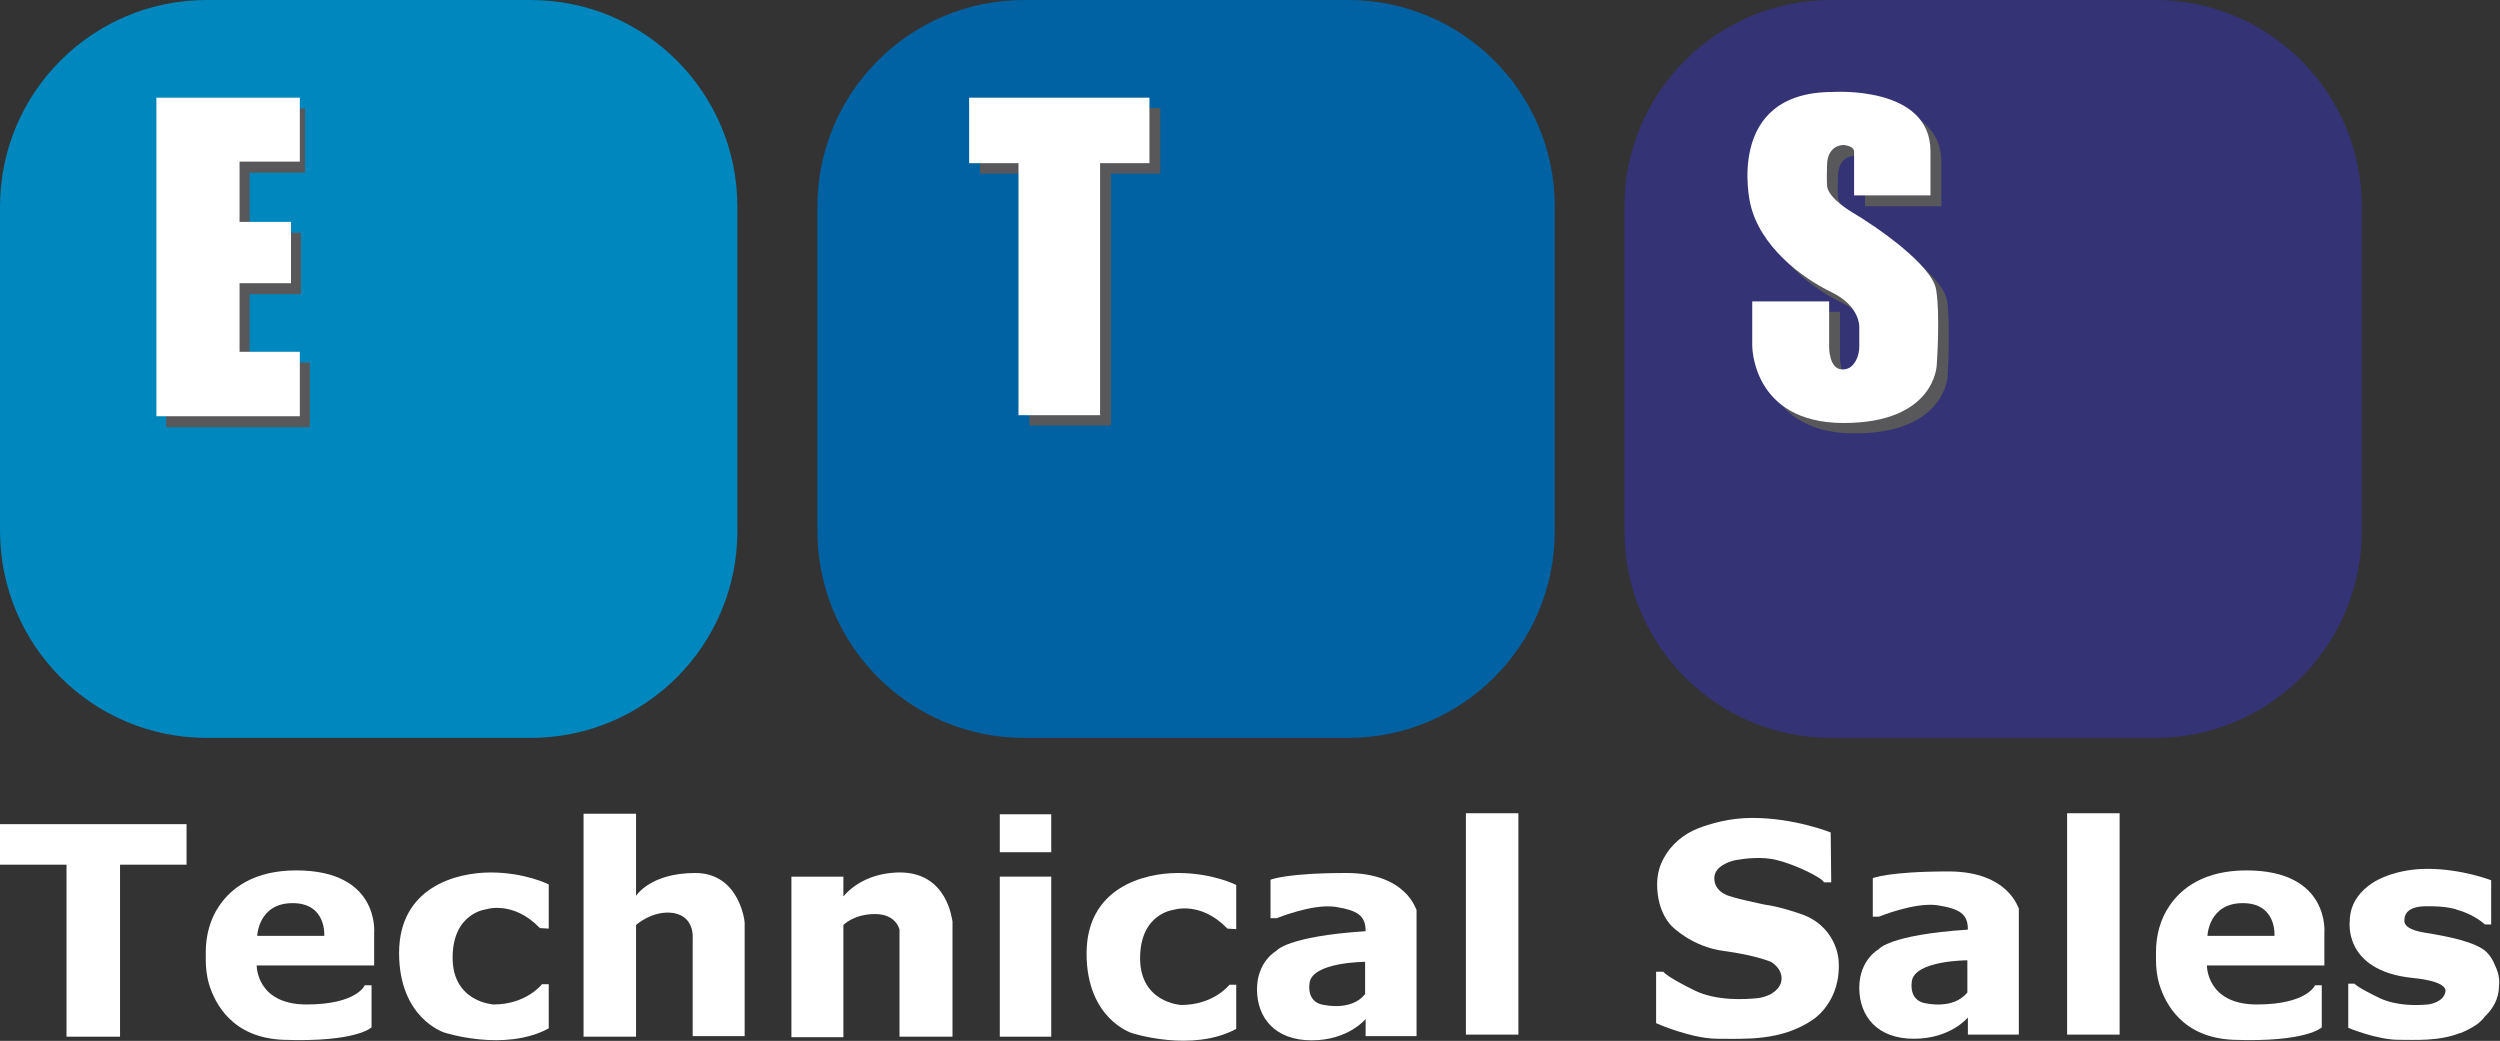
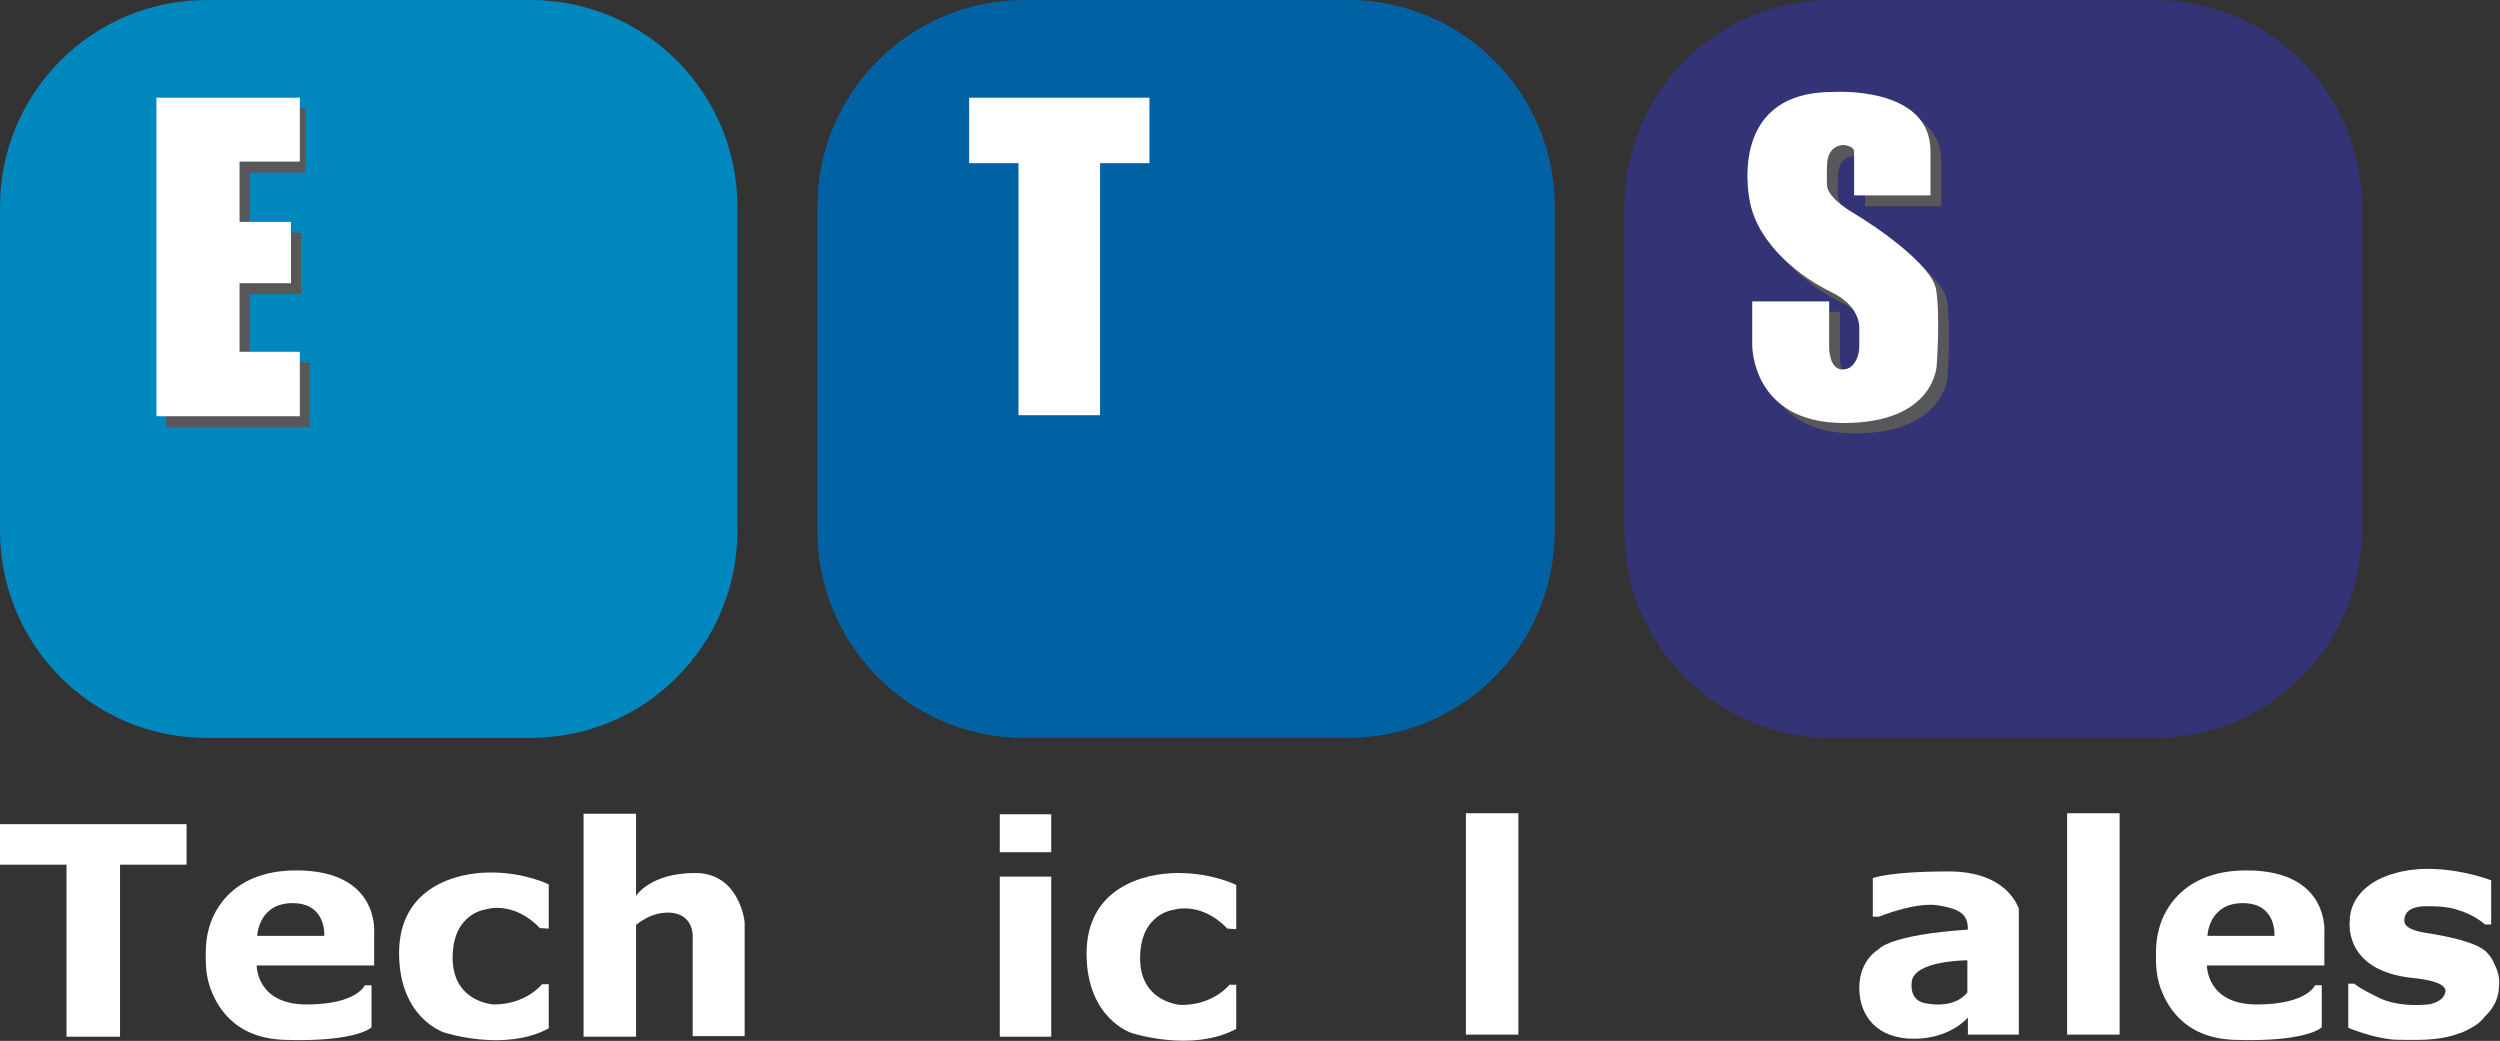
<svg xmlns="http://www.w3.org/2000/svg" version="1.1" x="0px" y="0px" width="481.1px" height="200.3px" viewBox="0 0 481.1 200.3" style="enable-background:new 0 0 481.1 200.3;" xml:space="preserve">
  <rect x="0" y="0" width="481.1" height="200.3" fill="#333333" stroke="none" />
  <style type="text/css"> .st0{fill:#FFFFFF;} .st1{fill:#0062A3;} .st2{fill:#58585A;} .st3{fill:#0087BE;} .st4{opacity:0.4;fill:#58585A;} .st5{fill:#343375;} </style>
  <g id="Layer_1">
    <g id="Layer_3">
      <g>
        <polygon class="st0" points="35.9,158.6 23.1,158.6 12.8,158.6 0,158.6 0,166.4 12.8,166.4 12.8,199.5 23.1,199.5 23.1,166.4 35.9,166.4 " />
        <path class="st0" d="M57,167.5c-8.1,0-12.5,3.4-14.8,6.8c-1.8,2.6-2.6,5.8-2.6,8.9v1.6c0,1.5,0.2,3.1,0.6,4.5 c1.2,4,4.6,10.4,14.3,10.8c14.2,0.5,17-2.4,17-2.4v-8.1h-1.3c0,0-1.5,3.7-11.2,3.7c-9.7,0-9.6-7.5-9.6-7.5H72v-6.2 C72,179.6,73.2,167.5,57,167.5z M62.4,180.1H49.5c0,0,0.2-6.3,6.8-6.3C62.9,173.8,62.4,180.1,62.4,180.1z" />
        <path class="st0" d="M105.6,178.7v-8.5c0,0-4.5-2.3-11.2-2.3s-17.6,2.9-17.6,15.5c0,12.6,8.7,15.3,8.7,15.3s11.6,3.8,20.1-0.8 v-8.5h-1.3c0,0-3,3.9-9.3,3.9c0,0-7.9-0.4-7.9-9c0-8.6,6.4-9.3,6.4-9.3s5.2-1.8,10.4,3.6L105.6,178.7z" />
        <path class="st0" d="M133.8,168c-8.7,0-11.4,4.4-11.4,4.4v-15.8h-10.1v42.9h10.1V178c0,0,3.2-2.9,7.2-2.3 c4.1,0.7,3.7,4.8,3.7,4.8v18.9h10v-21.7C143.4,177.8,142.5,168,133.8,168z" />
-         <path class="st0" d="M172.7,167.9c-5.3,0.2-8.6,2.5-10.4,4.6v-3.8h-10v30.9h10V178c0,0,2-2.1,6.1-2.1s4.7,3,4.7,3v20.6h10.2 v-22.2C183.2,177.3,182.5,167.6,172.7,167.9z" />
        <rect x="192.4" y="168.7" class="st0" width="9.9" height="30.8" />
        <rect x="192.4" y="156.7" class="st0" width="9.9" height="7.3" />
        <path class="st0" d="M237.9,178.8v-8.5c0,0-4.5-2.3-11.2-2.3s-17.6,2.9-17.6,15.5s8.7,15.3,8.7,15.3s11.6,3.8,20.1-0.8v-8.5h-1.3 c0,0-3,3.9-9.3,3.9c0,0-7.9-0.4-7.9-9c0-8.6,6.4-9.3,6.4-9.3s5.2-1.8,10.4,3.6L237.9,178.8z" />
-         <path class="st0" d="M259.1,168c-11.7,0-14.6,1.3-14.6,1.3v7.4h1.2c0,0,6.8-2.8,11.2-2.2c4.4,0.7,5.9,1.7,5.9,4.7 c-15.3,1-17.2,3.8-17.2,3.8s-3.7,2-3.7,7.4c0,5.4,3.4,9.8,10.5,9.8c7.1,0,10.4-4.1,10.4-4.1v3.3h9.8v-24.3 C272.5,175.2,270.8,168,259.1,168z M254.9,193.4c0,0-3.4-0.1-2.9-4.2c0.5-4.1,10.7-4.1,10.7-4.1v6.2 C260.1,194.6,254.9,193.4,254.9,193.4z" />
-         <path class="st0" d="M352.3,160.2c0,0-6.9-2.8-15.1-2.8c-4.4,0-8,1.1-10.4,2c-2.8,1.1-5.2,3.1-6.6,5.7c-0.8,1.4-1.3,3.1-1.3,5.1 c0,5.6,2.9,8.1,2.9,8.1s3.8,3.9,9.9,4.7s9.1,2.1,9.1,2.1s2.4,1.3,2,3.7c-0.2,1.2-1.2,2-2,2.5c-0.8,0.4-1.7,0.7-2.7,0.8 c-2.2,0.2-7.7,0.6-12-1.5c-5.5-2.7-6-3.6-6-3.6h-1.4v9.9c0,0,6.7,3,11.9,3c5.2,0,12.2,0.5,18.3-3.7c0,0,5.6-3.5,4.9-11.6 c0,0-0.4-6.7-7.8-8.9c0,0-3.4-1.2-6.3-1.6c0,0-6.9-1.4-7.7-2c0,0-2.1-0.8-2.1-3.1c0-1.2,0.8-2,1.6-2.5c0.8-0.5,1.6-0.8,2.6-1 c1.7-0.3,5.1-0.7,7.8,0c3.7,0.9,8.9,3.5,9.1,4.3h1.4L352.3,160.2z" />
        <g>
          <path class="st1" d="M197.1,142h62.3c22,0,39.8-17.8,39.8-39.8V39.8c0-22-17.8-39.8-39.8-39.8h-62.3c-22,0-39.8,17.8-39.8,39.8 v62.3C157.3,124.2,175.1,142,197.1,142z" />
-           <polygon class="st2" points="223.3,20.8 188.6,20.8 188.6,33.4 198.1,33.4 198.1,81.9 213.8,81.9 213.8,33.4 223.3,33.4 " />
          <polygon class="st0" points="221.2,18.8 186.5,18.8 186.5,31.4 196,31.4 196,79.9 211.7,79.9 211.7,31.4 221.2,31.4 " />
        </g>
        <path class="st3" d="M39.8,142h62.3c22,0,39.8-17.8,39.8-39.8V39.8c0-22-17.8-39.8-39.8-39.8H39.8C17.8,0,0,17.8,0,39.8v62.3 C0,124.2,17.8,142,39.8,142z" />
        <g>
          <polygon class="st2" points="48,56.6 57.9,56.6 57.9,44.8 48,44.8 48,33.2 58.7,33.2 58.7,20.9 48,20.9 32,20.9 32,82.2 48,82.2 59.6,82.2 59.6,69.8 48,69.8 " />
          <polygon class="st4" points="48,56.6 57.9,56.6 57.9,44.8 48,44.8 48,33.2 58.7,33.2 58.7,20.9 48,20.9 32,20.9 32,82.2 48,82.2 59.6,82.2 59.6,69.8 48,69.8 " />
        </g>
        <g>
          <polygon class="st4" points="48,20.9 32,20.9 32,82.2 48,82.2 59.6,82.2 59.6,69.8 48,69.8 48,56.6 57.9,56.6 57.9,44.8 48,44.8 48,33.2 58.7,33.2 58.7,20.9 " />
        </g>
        <polygon class="st0" points="57.7,31.1 57.7,18.8 30.1,18.8 30.1,80.1 46.1,80.1 57.7,80.1 57.7,67.7 46.1,67.7 46.1,54.5 56,54.5 56,42.7 46.1,42.7 46.1,31.1 " />
        <g>
          <path class="st5" d="M352.4,142h62.3c22,0,39.8-17.8,39.8-39.8V39.8c0-22-17.8-39.8-39.8-39.8h-62.3c-22,0-39.8,17.8-39.8,39.8 v62.3C312.6,124.2,330.4,142,352.4,142z" />
          <path class="st2" d="M374.7,57.9c-0.7-4.8-11.8-12.4-16.1-14.9c-5.4-3.3-4.9-5.4-4.9-5.4s0,0,0,0c0,0-0.1-0.4,0-3.8 c0.1-3.6,2.7-3.8,3.2-3.8c2,0.2,2,1.2,2,1.2v8.5h14.7v-8.5c0-12.7-18.8-11.4-18.8-11.4c-20.9,0-15.9,21.4-15.9,21.4 c1.8,8.3,10,14.4,15.6,17.1c5.6,2.7,5.4,6.7,5.4,6.7v3.8c0,0.9-0.2,1.8-0.6,2.6c-0.5,0.9-1.2,1.8-2.6,1.8 c-2.7,0-2.6-4.4-2.6-4.4V60h-14.8v8.5c0,0-0.1,14.9,17.6,14.9c17.6,0,17.9-11.1,17.9-11.1S375.4,62.8,374.7,57.9z" />
          <path class="st0" d="M372.6,55.8c-0.7-4.8-11.8-12.4-16.1-14.9c-5.4-3.3-4.9-5.4-4.9-5.4s0,0,0,0c0,0-0.1-0.4,0-3.8 c0.1-3.6,2.7-3.8,3.2-3.8c2,0.2,2,1.2,2,1.2v8.5h14.7v-8.5c0-12.7-18.8-11.4-18.8-11.4c-20.9,0-15.9,21.4-15.9,21.4 c1.8,8.3,10,14.4,15.6,17.1c5.6,2.7,5.4,6.7,5.4,6.7v3.8c0,0.9-0.2,1.8-0.6,2.6c-0.5,0.9-1.2,1.8-2.6,1.8 c-2.7,0-2.6-4.4-2.6-4.4V58h-14.8v8.5c0,0-0.1,14.9,17.6,14.9c17.6,0,17.9-11.1,17.9-11.1S373.4,60.8,372.6,55.8z" />
        </g>
        <path class="st0" d="M375,167.7c-11.7,0-14.6,1.3-14.6,1.3v7.4h1.2c0,0,6.8-2.8,11.2-2.2c4.4,0.7,5.9,1.7,5.9,4.7 c-15.3,1-17.2,3.8-17.2,3.8s-3.7,2-3.7,7.4c0,5.4,3.4,9.8,10.5,9.8c7.1,0,10.4-4.1,10.4-4.1v3.3h9.8v-24.3 C388.4,174.9,386.6,167.7,375,167.7z M370.8,193.1c0,0-3.4-0.1-2.9-4.2c0.5-4.1,10.7-4.1,10.7-4.1v6.2 C375.9,194.3,370.8,193.1,370.8,193.1z" />
        <rect x="397.8" y="156.5" class="st0" width="10.1" height="42.6" />
        <rect x="282.1" y="156.5" class="st0" width="10.1" height="42.6" />
        <path class="st0" d="M432.3,167.5c-8.1,0-12.5,3.4-14.8,6.8c-1.8,2.6-2.6,5.8-2.6,8.9v1.6c0,1.5,0.2,3.1,0.6,4.5 c1.2,4,4.6,10.4,14.3,10.8c14.2,0.5,17-2.4,17-2.4v-8.1h-1.3c0,0-1.5,3.7-11.2,3.7c-9.7,0-9.6-7.5-9.6-7.5h22.6v-6.2 C447.3,179.6,448.5,167.5,432.3,167.5z M437.7,180.1h-12.9c0,0,0.2-6.3,6.8-6.3C438.2,173.8,437.7,180.1,437.7,180.1z" />
        <path class="st0" d="M480.1,185.7c-0.3-0.8-0.8-1.7-1.6-2.5c-2-1.9-7.3-3-11.8-3.7c-3.1-0.5-3.9-1.4-4-2.1l0,0c0,0,0,0,0,0 c0-0.1,0-0.3,0-0.4c0-0.8,0.4-2.5,3.9-2.6c4.6-0.1,6.3,0.7,6.3,0.7l0,0c3.3,0.9,5.3,2.8,5.3,2.8h1.2V173l0-3.6c0,0,0,0,0,0 c0,0-5.6-2.2-12.3-2.2c-3.6,0-6.5,0.8-8.4,1.6c-2.2,0.9-4.2,2.4-5.4,4.4c-0.6,1-1,2.2-1.1,3.5c0,0.1,0,0.3,0,0.4 c0,0-1.5,9.7,12.1,11.1c0,0,6.6,0.5,6.3,2.6c-0.3,2.1-3.2,2.5-3.4,2.5c-2,0.2-6,0.3-9.2-1.2c-4.4-2.1-4.9-2.8-4.9-2.8h-1.2v0.8 v6.9v0.8c0,0,5.5,2.3,9.7,2.3c3.4,0,7.7,0.3,11.8-1.3l0,0c0,0,0,0,0.1,0c1-0.4,2-0.9,2.9-1.5c0,0,0.9-0.5,1.8-1.7 c1.5-1.4,2.7-3.4,2.7-5.8C481.1,188.3,480.7,186.9,480.1,185.7z" />
      </g>
    </g>
  </g>
  <g id="Layer_2"> </g>
</svg>